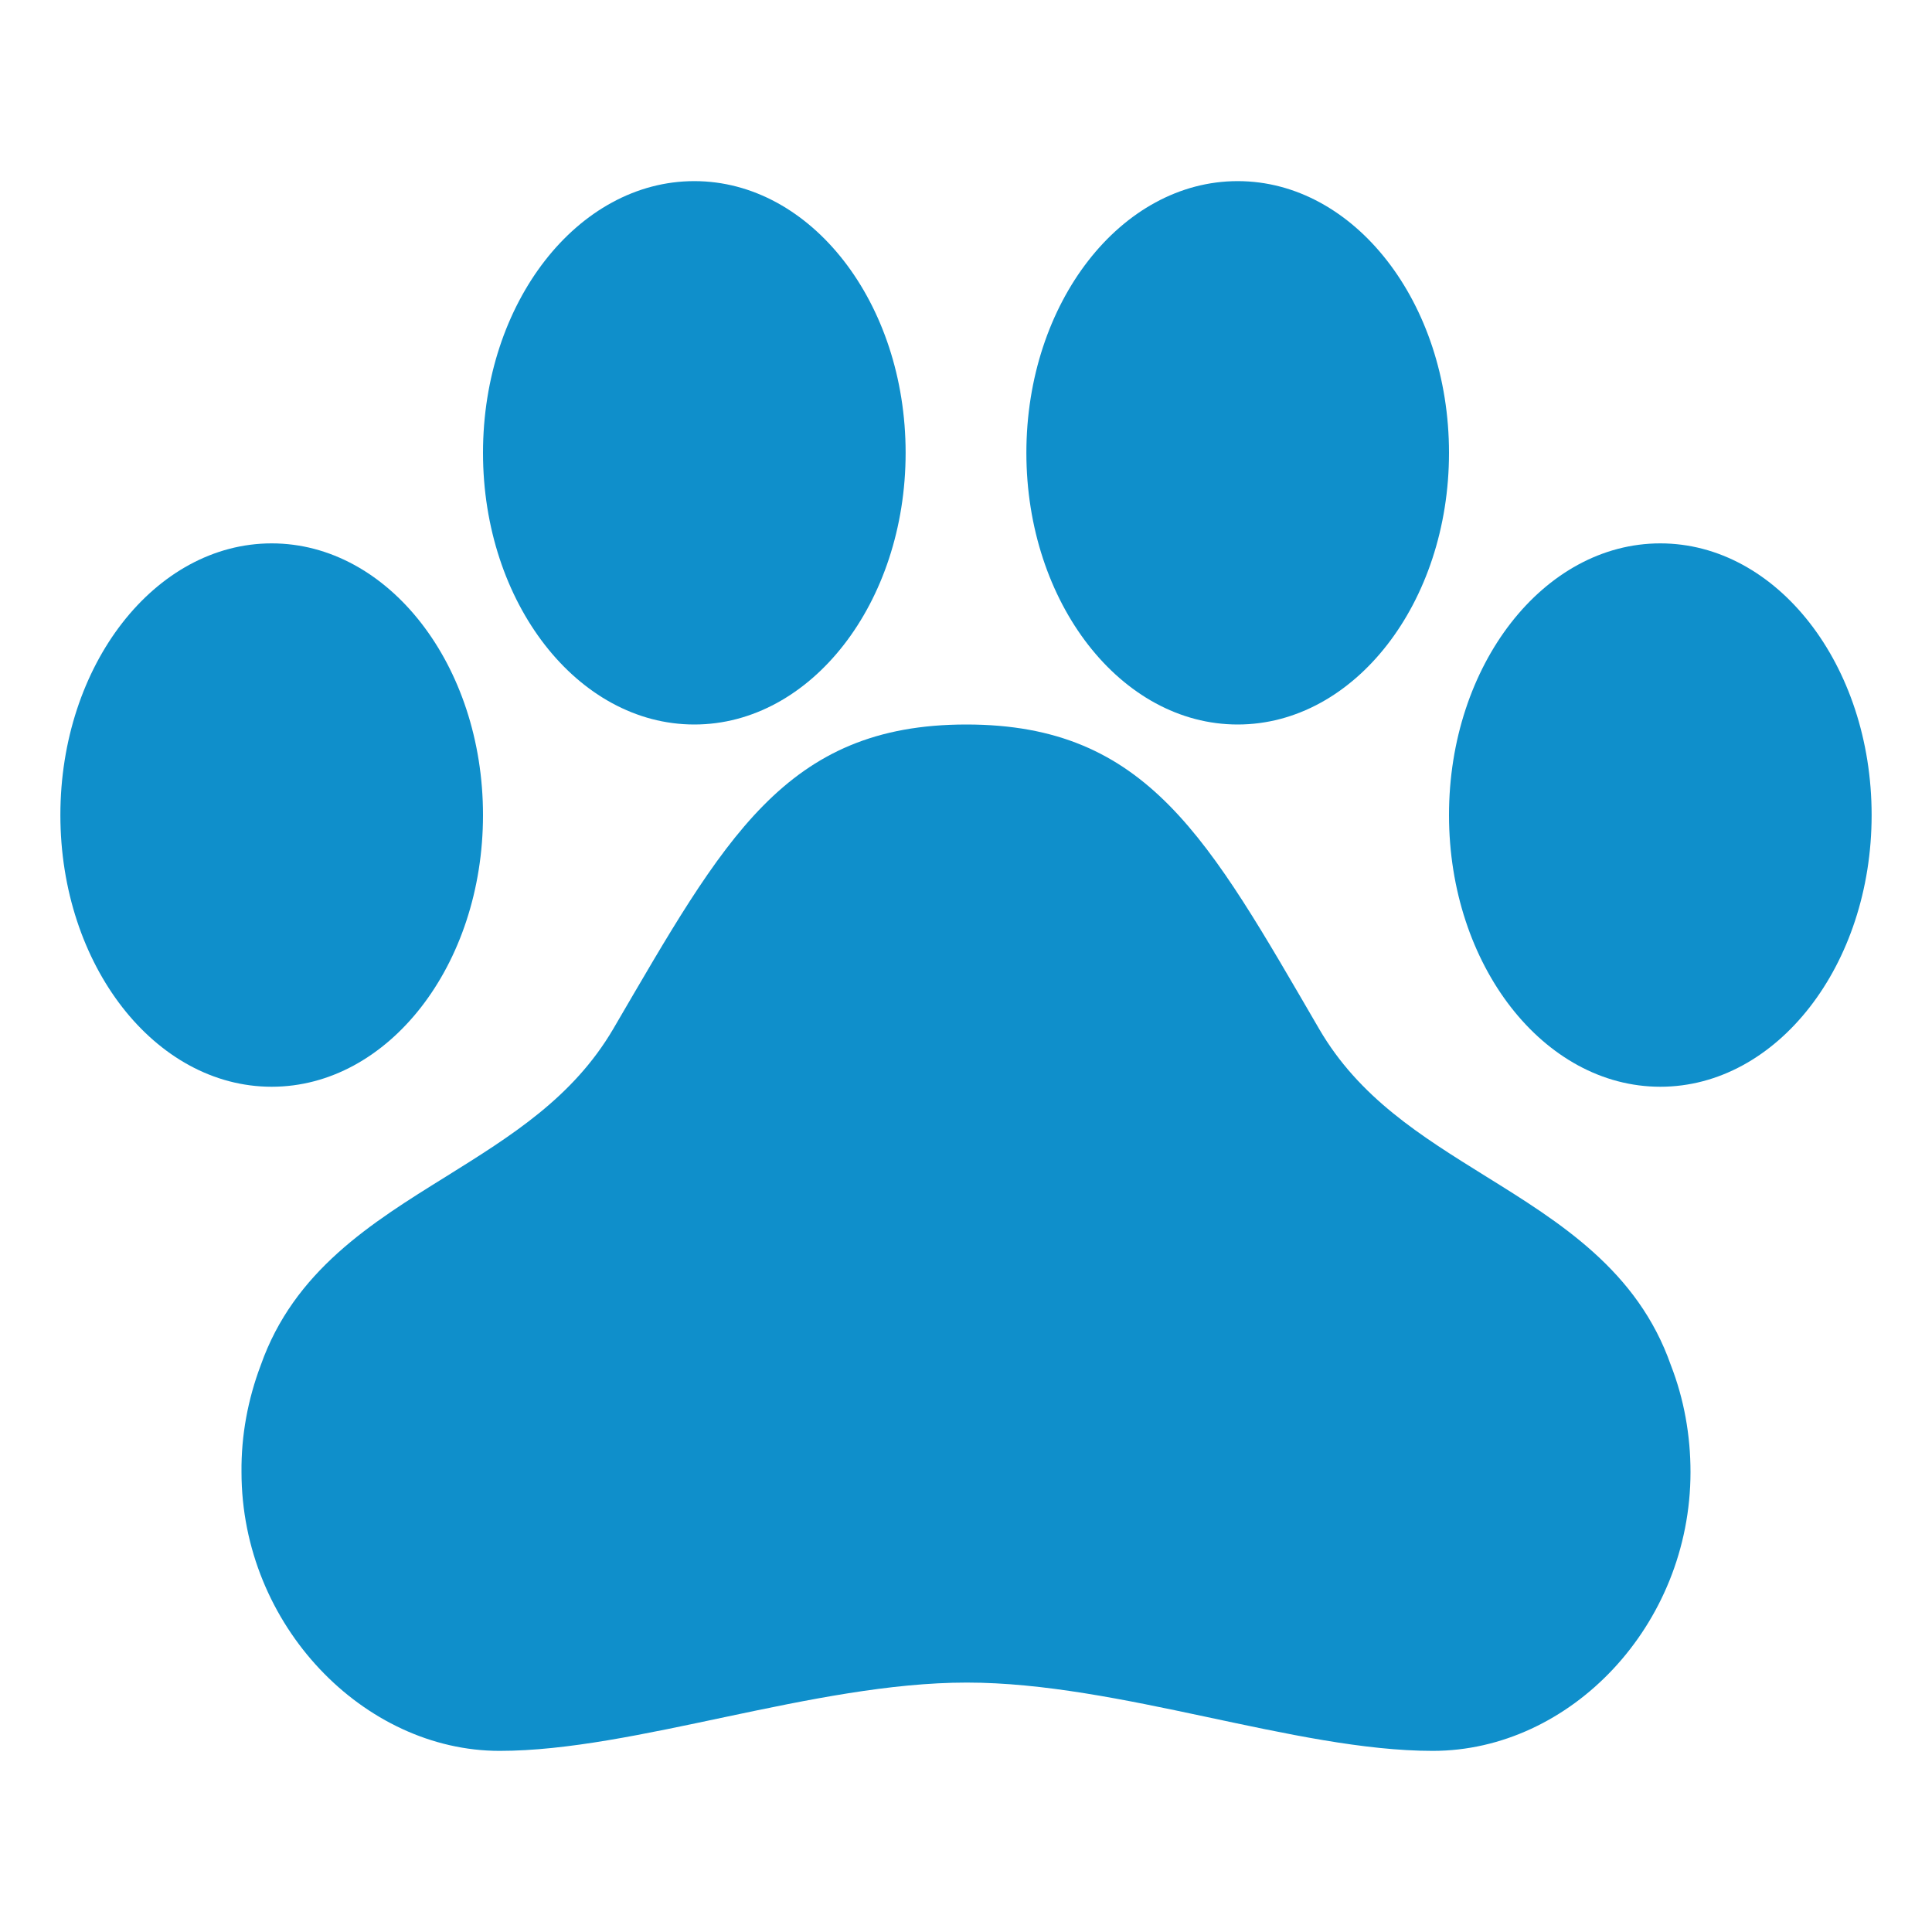
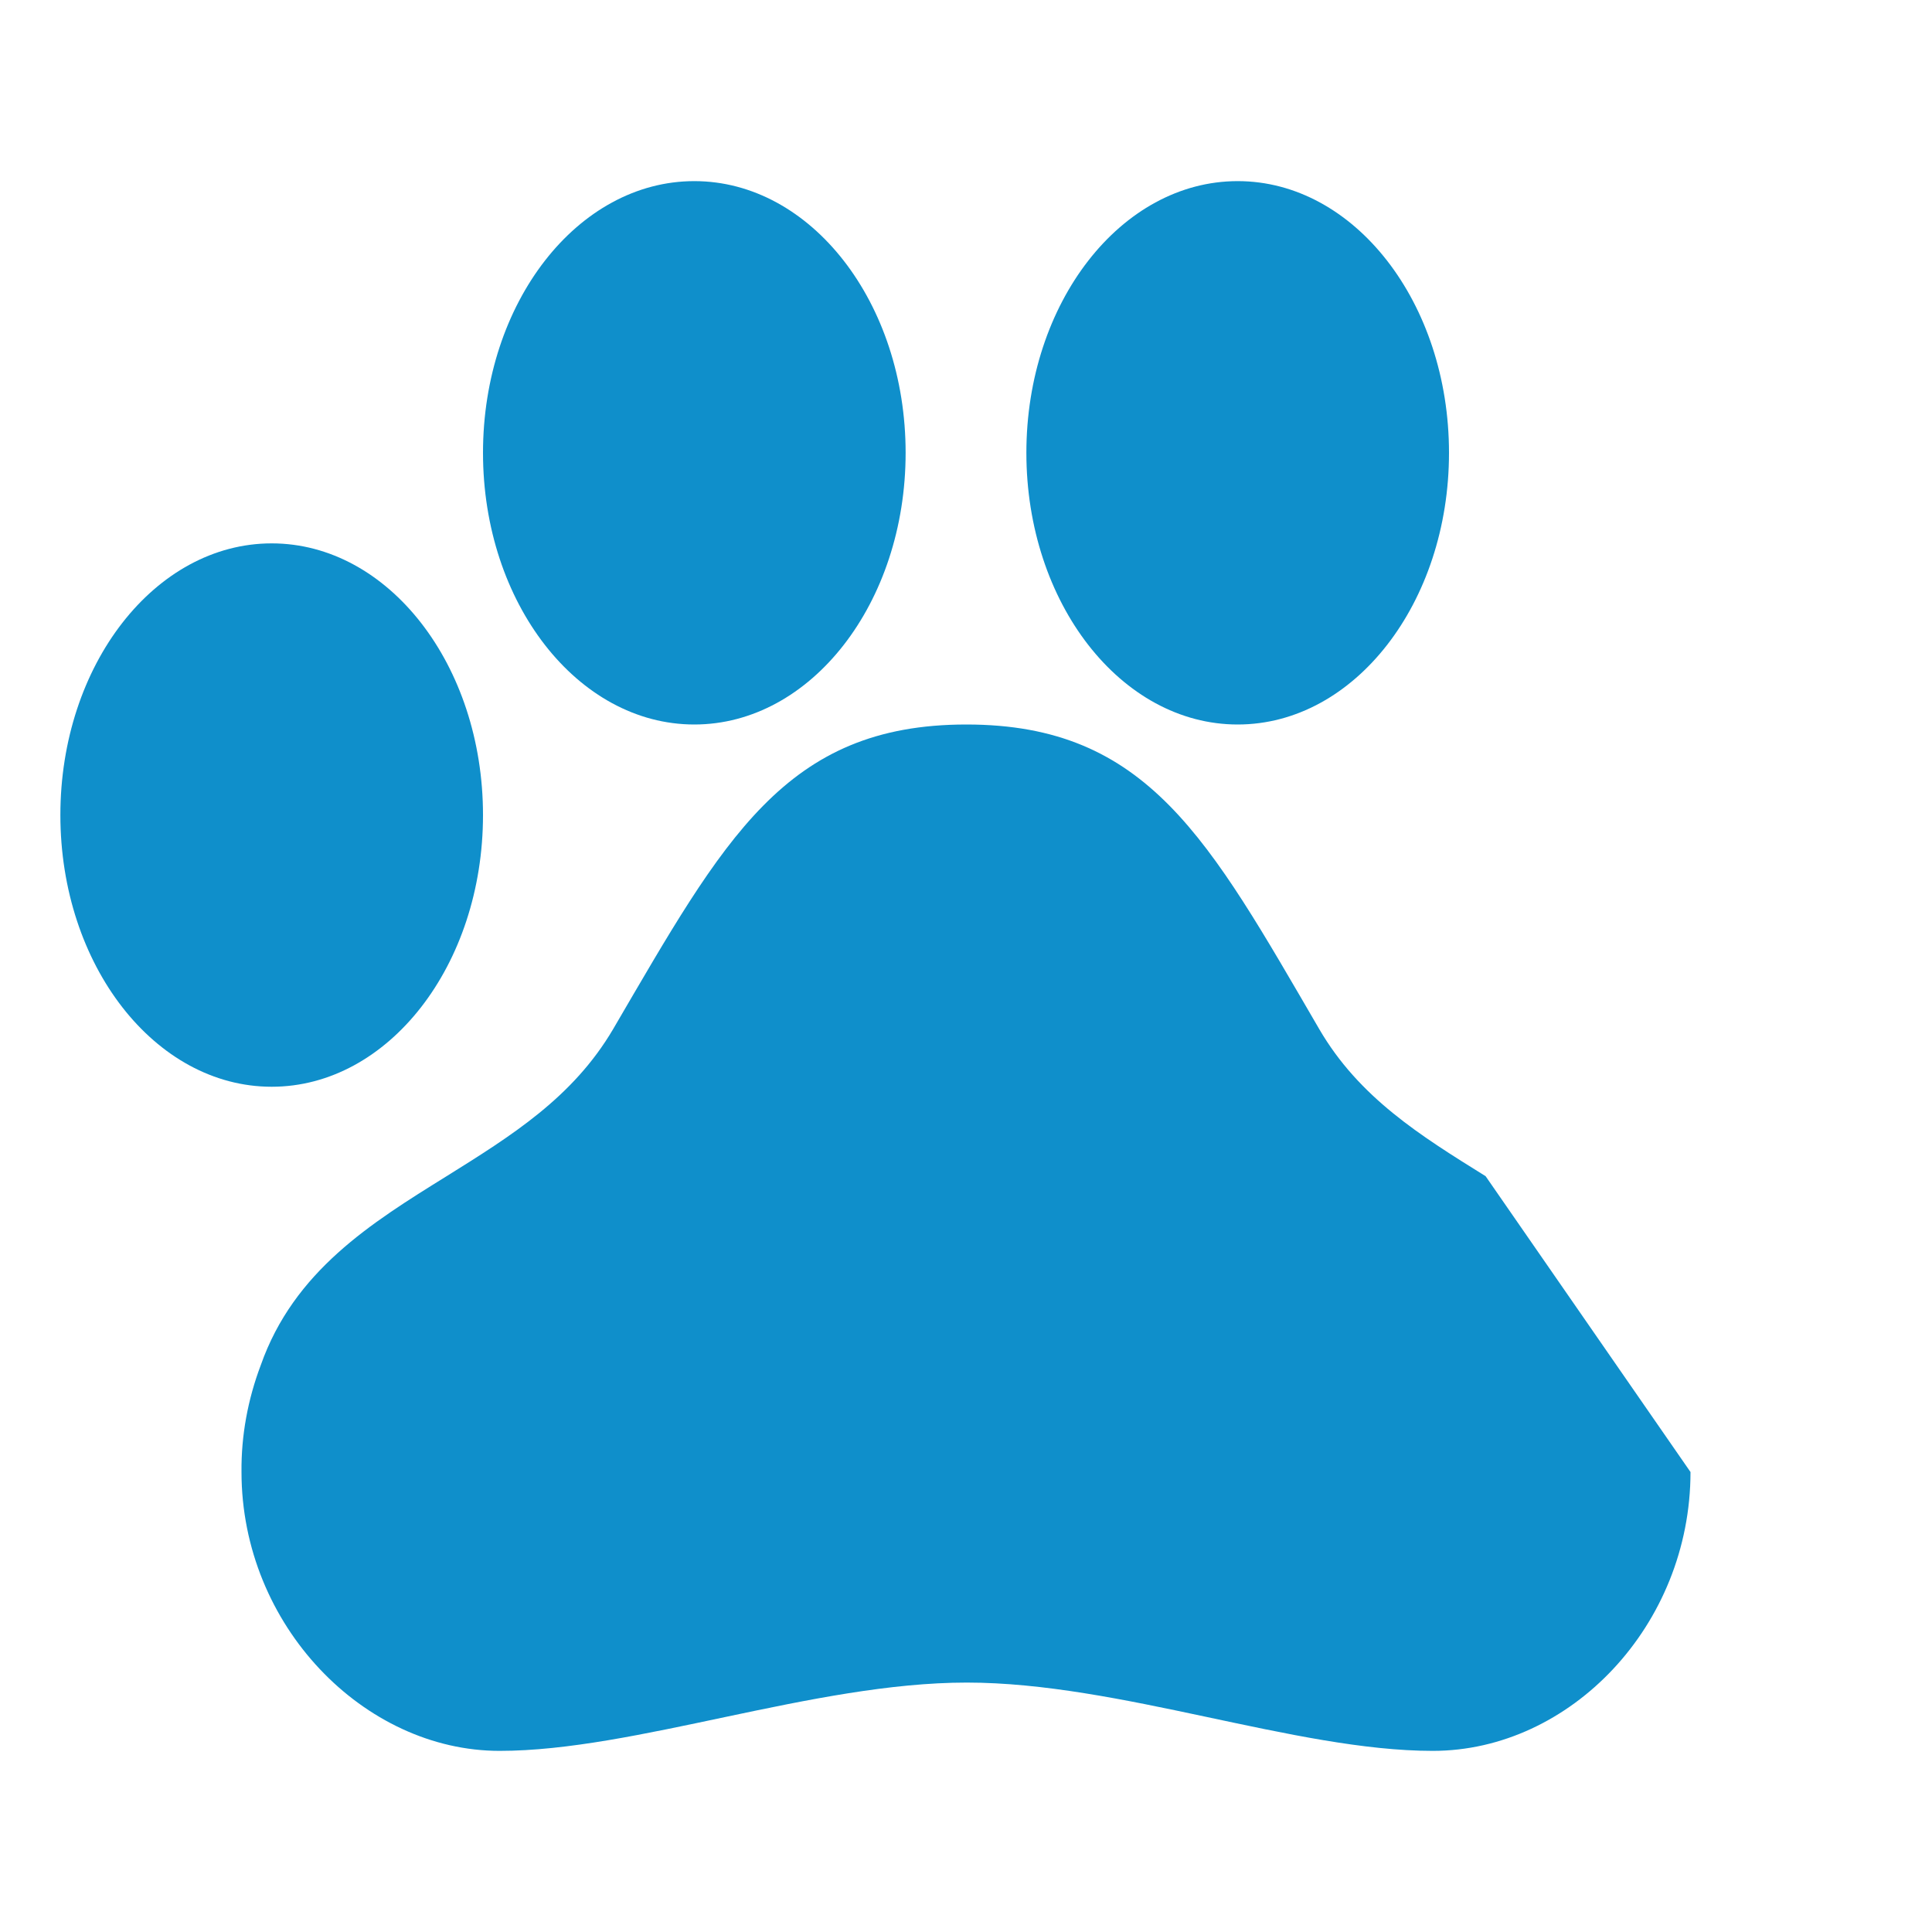
<svg xmlns="http://www.w3.org/2000/svg" id="Layer_1" enable-background="new 0 0 512 512" height="300" viewBox="0 0 512 512" width="300" __mcopp="1" version="1.1">
  <g width="100%" height="100%" __mcopp="1" transform="matrix(1,0,0,1,0,0)">
    <g __mcopp="1">
-       <path d="m393.7 311.7c-17.2-10.7-33.5-20.8-44.1-39-29.3-50.3-45.4-80.7-93.5-80.7s-64.2 30.4-93.6 80.7c-10.7 18.2-27 28.3-44.3 39.1-19.8 12.3-40.3 25-49.1 50-3.4 9-5.2 18.6-5.1 28.3 0 40.7 32.5 73.9 68.4 73.9s83.3-18.1 123.8-18.1 87.1 18.1 123.5 18.1 68.3-33.2 68.3-73.9c0-9.7-1.7-19.3-5.2-28.3-8.8-25.1-29.3-37.8-49.1-50.1z" __mcopp="1" fill="#0f8fcb" fill-opacity="1" data-original-color="#000000ff" stroke="none" stroke-opacity="1" />
+       <path d="m393.7 311.7c-17.2-10.7-33.5-20.8-44.1-39-29.3-50.3-45.4-80.7-93.5-80.7s-64.2 30.4-93.6 80.7c-10.7 18.2-27 28.3-44.3 39.1-19.8 12.3-40.3 25-49.1 50-3.4 9-5.2 18.6-5.1 28.3 0 40.7 32.5 73.9 68.4 73.9s83.3-18.1 123.8-18.1 87.1 18.1 123.5 18.1 68.3-33.2 68.3-73.9z" __mcopp="1" fill="#0f8fcb" fill-opacity="1" data-original-color="#000000ff" stroke="none" stroke-opacity="1" />
      <ellipse cx="72" cy="216" rx="56" ry="72" __mcopp="1" fill="#0f8fcb" fill-opacity="1" data-original-color="#000000ff" stroke="none" stroke-opacity="1" />
      <ellipse cx="184" cy="120" rx="56" ry="72" __mcopp="1" fill="#0f8fcb" fill-opacity="1" data-original-color="#000000ff" stroke="none" stroke-opacity="1" />
      <ellipse cx="328" cy="120" rx="56" ry="72" __mcopp="1" fill="#0f8fcb" fill-opacity="1" data-original-color="#000000ff" stroke="none" stroke-opacity="1" />
-       <ellipse cx="440" cy="216" rx="56" ry="72" __mcopp="1" fill="#0f8fcb" fill-opacity="1" data-original-color="#000000ff" stroke="none" stroke-opacity="1" />
    </g>
  </g>
</svg>